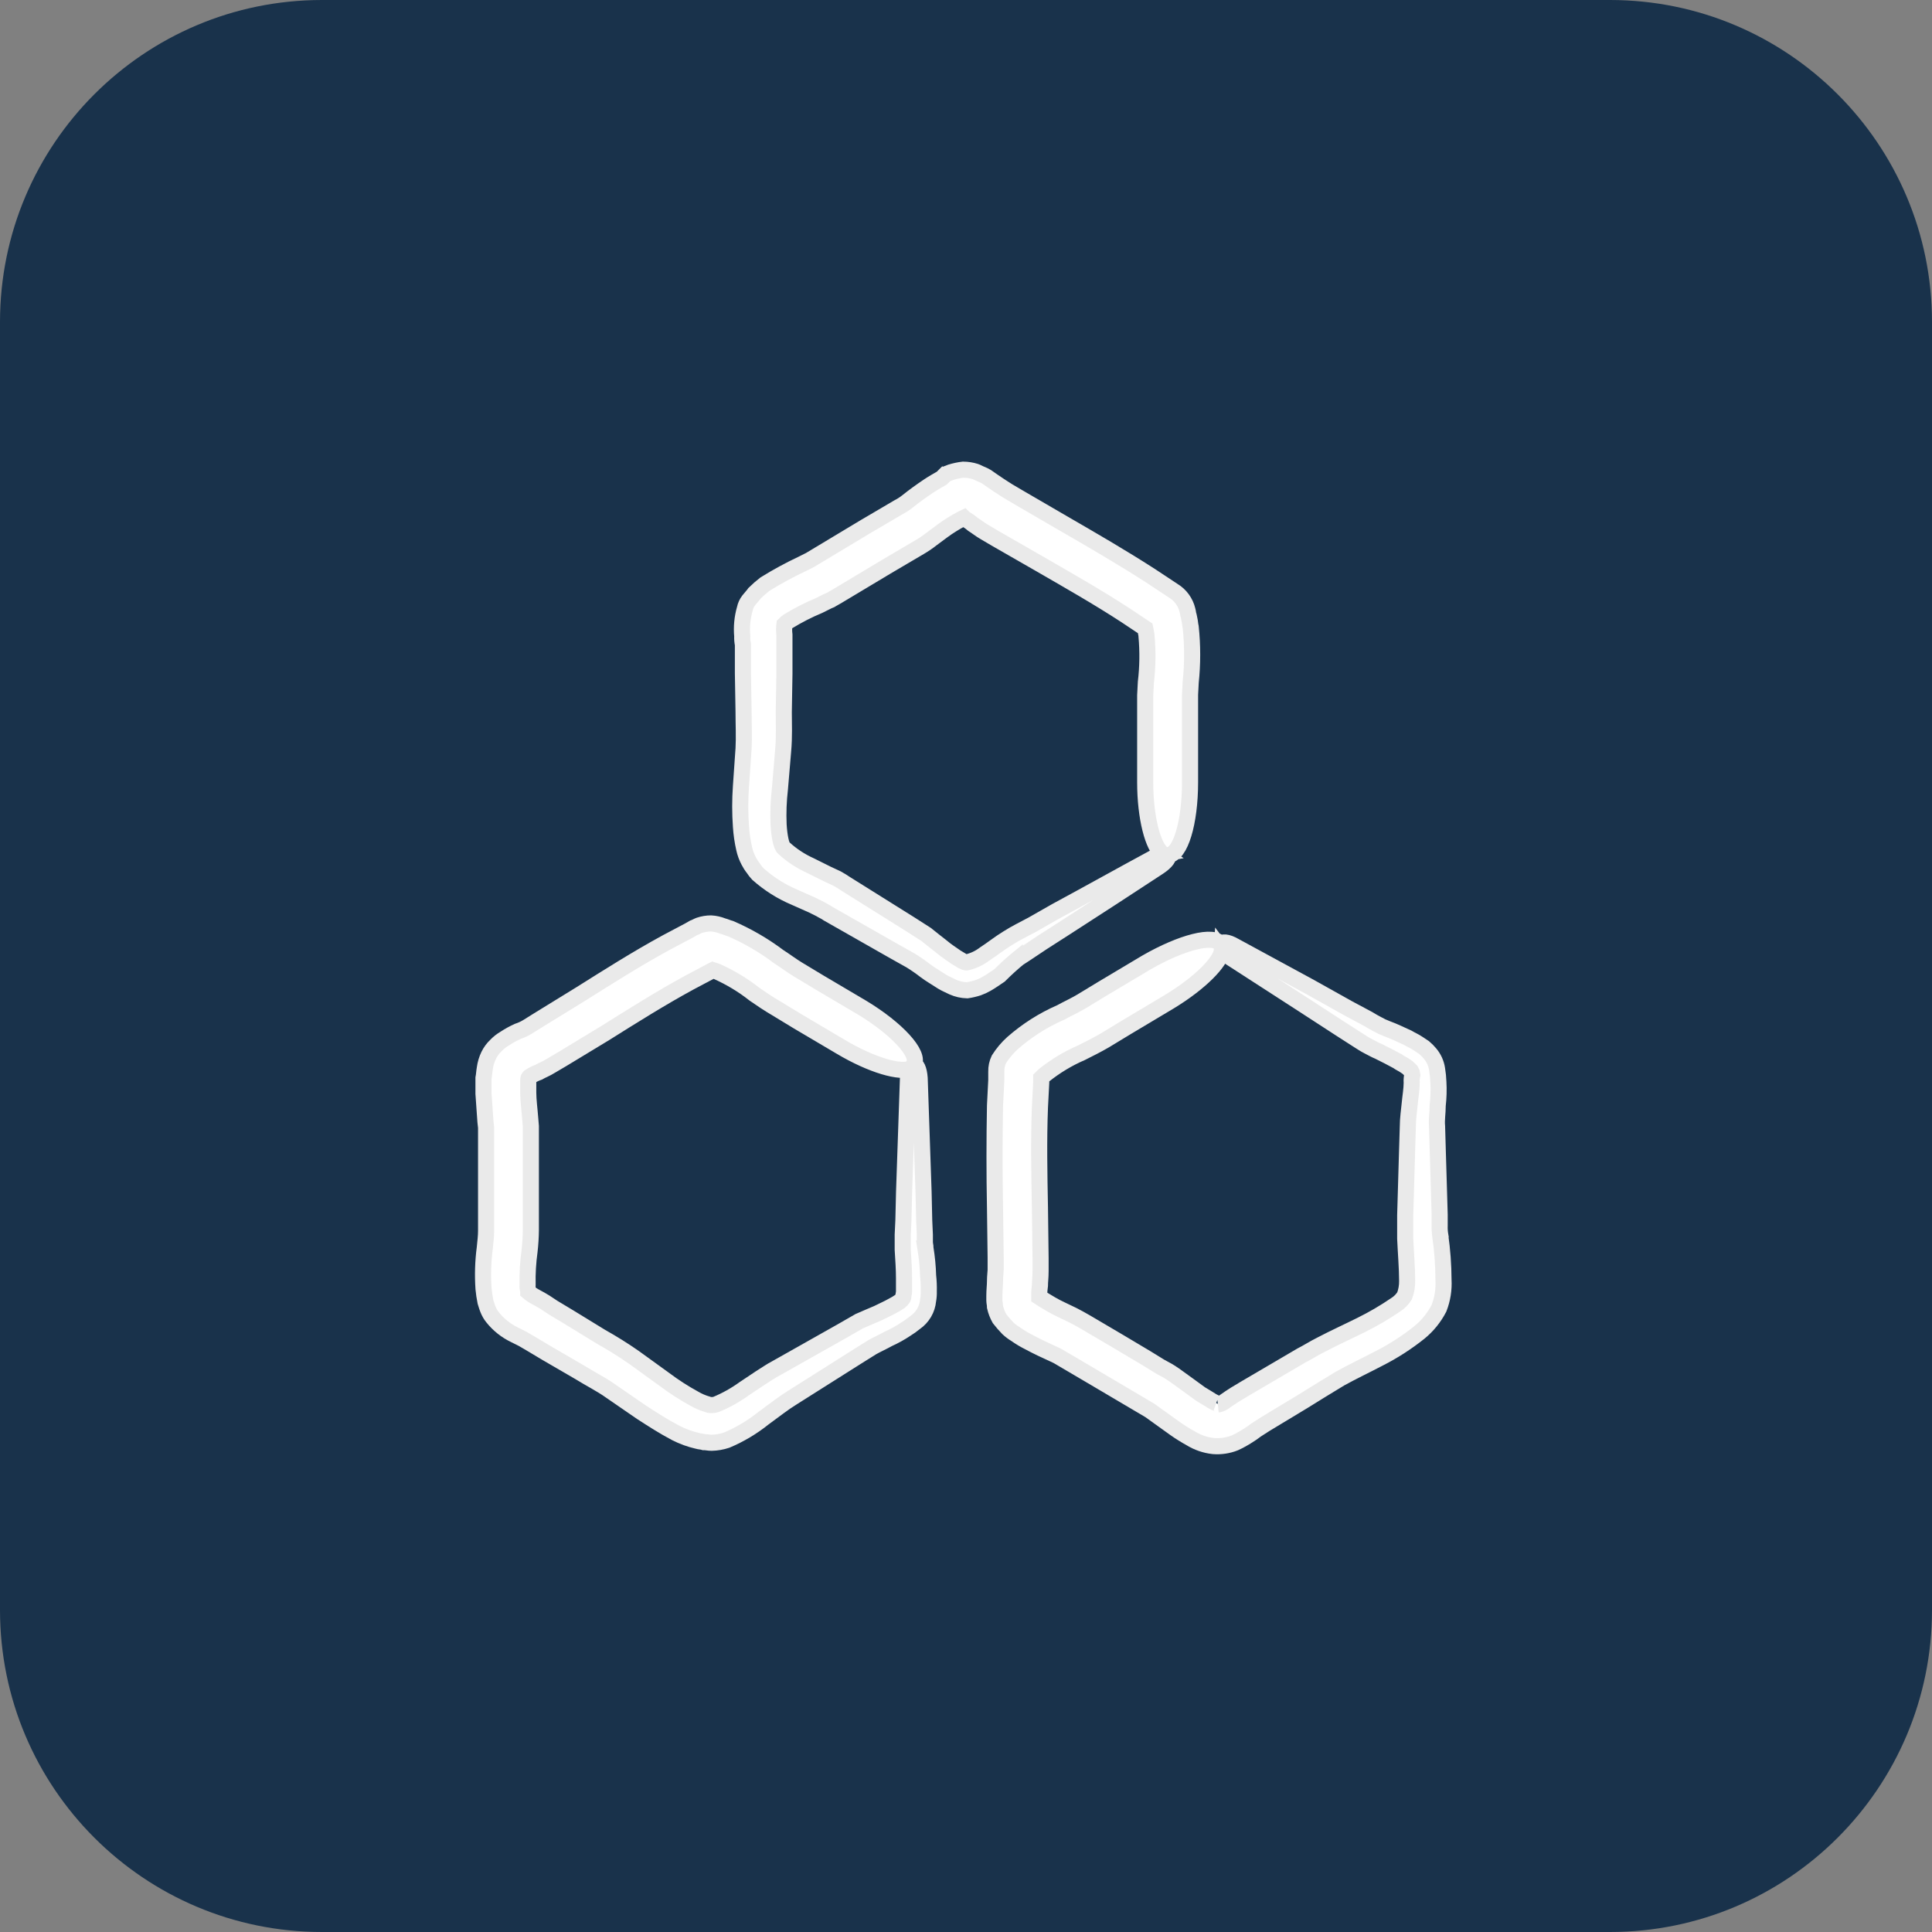
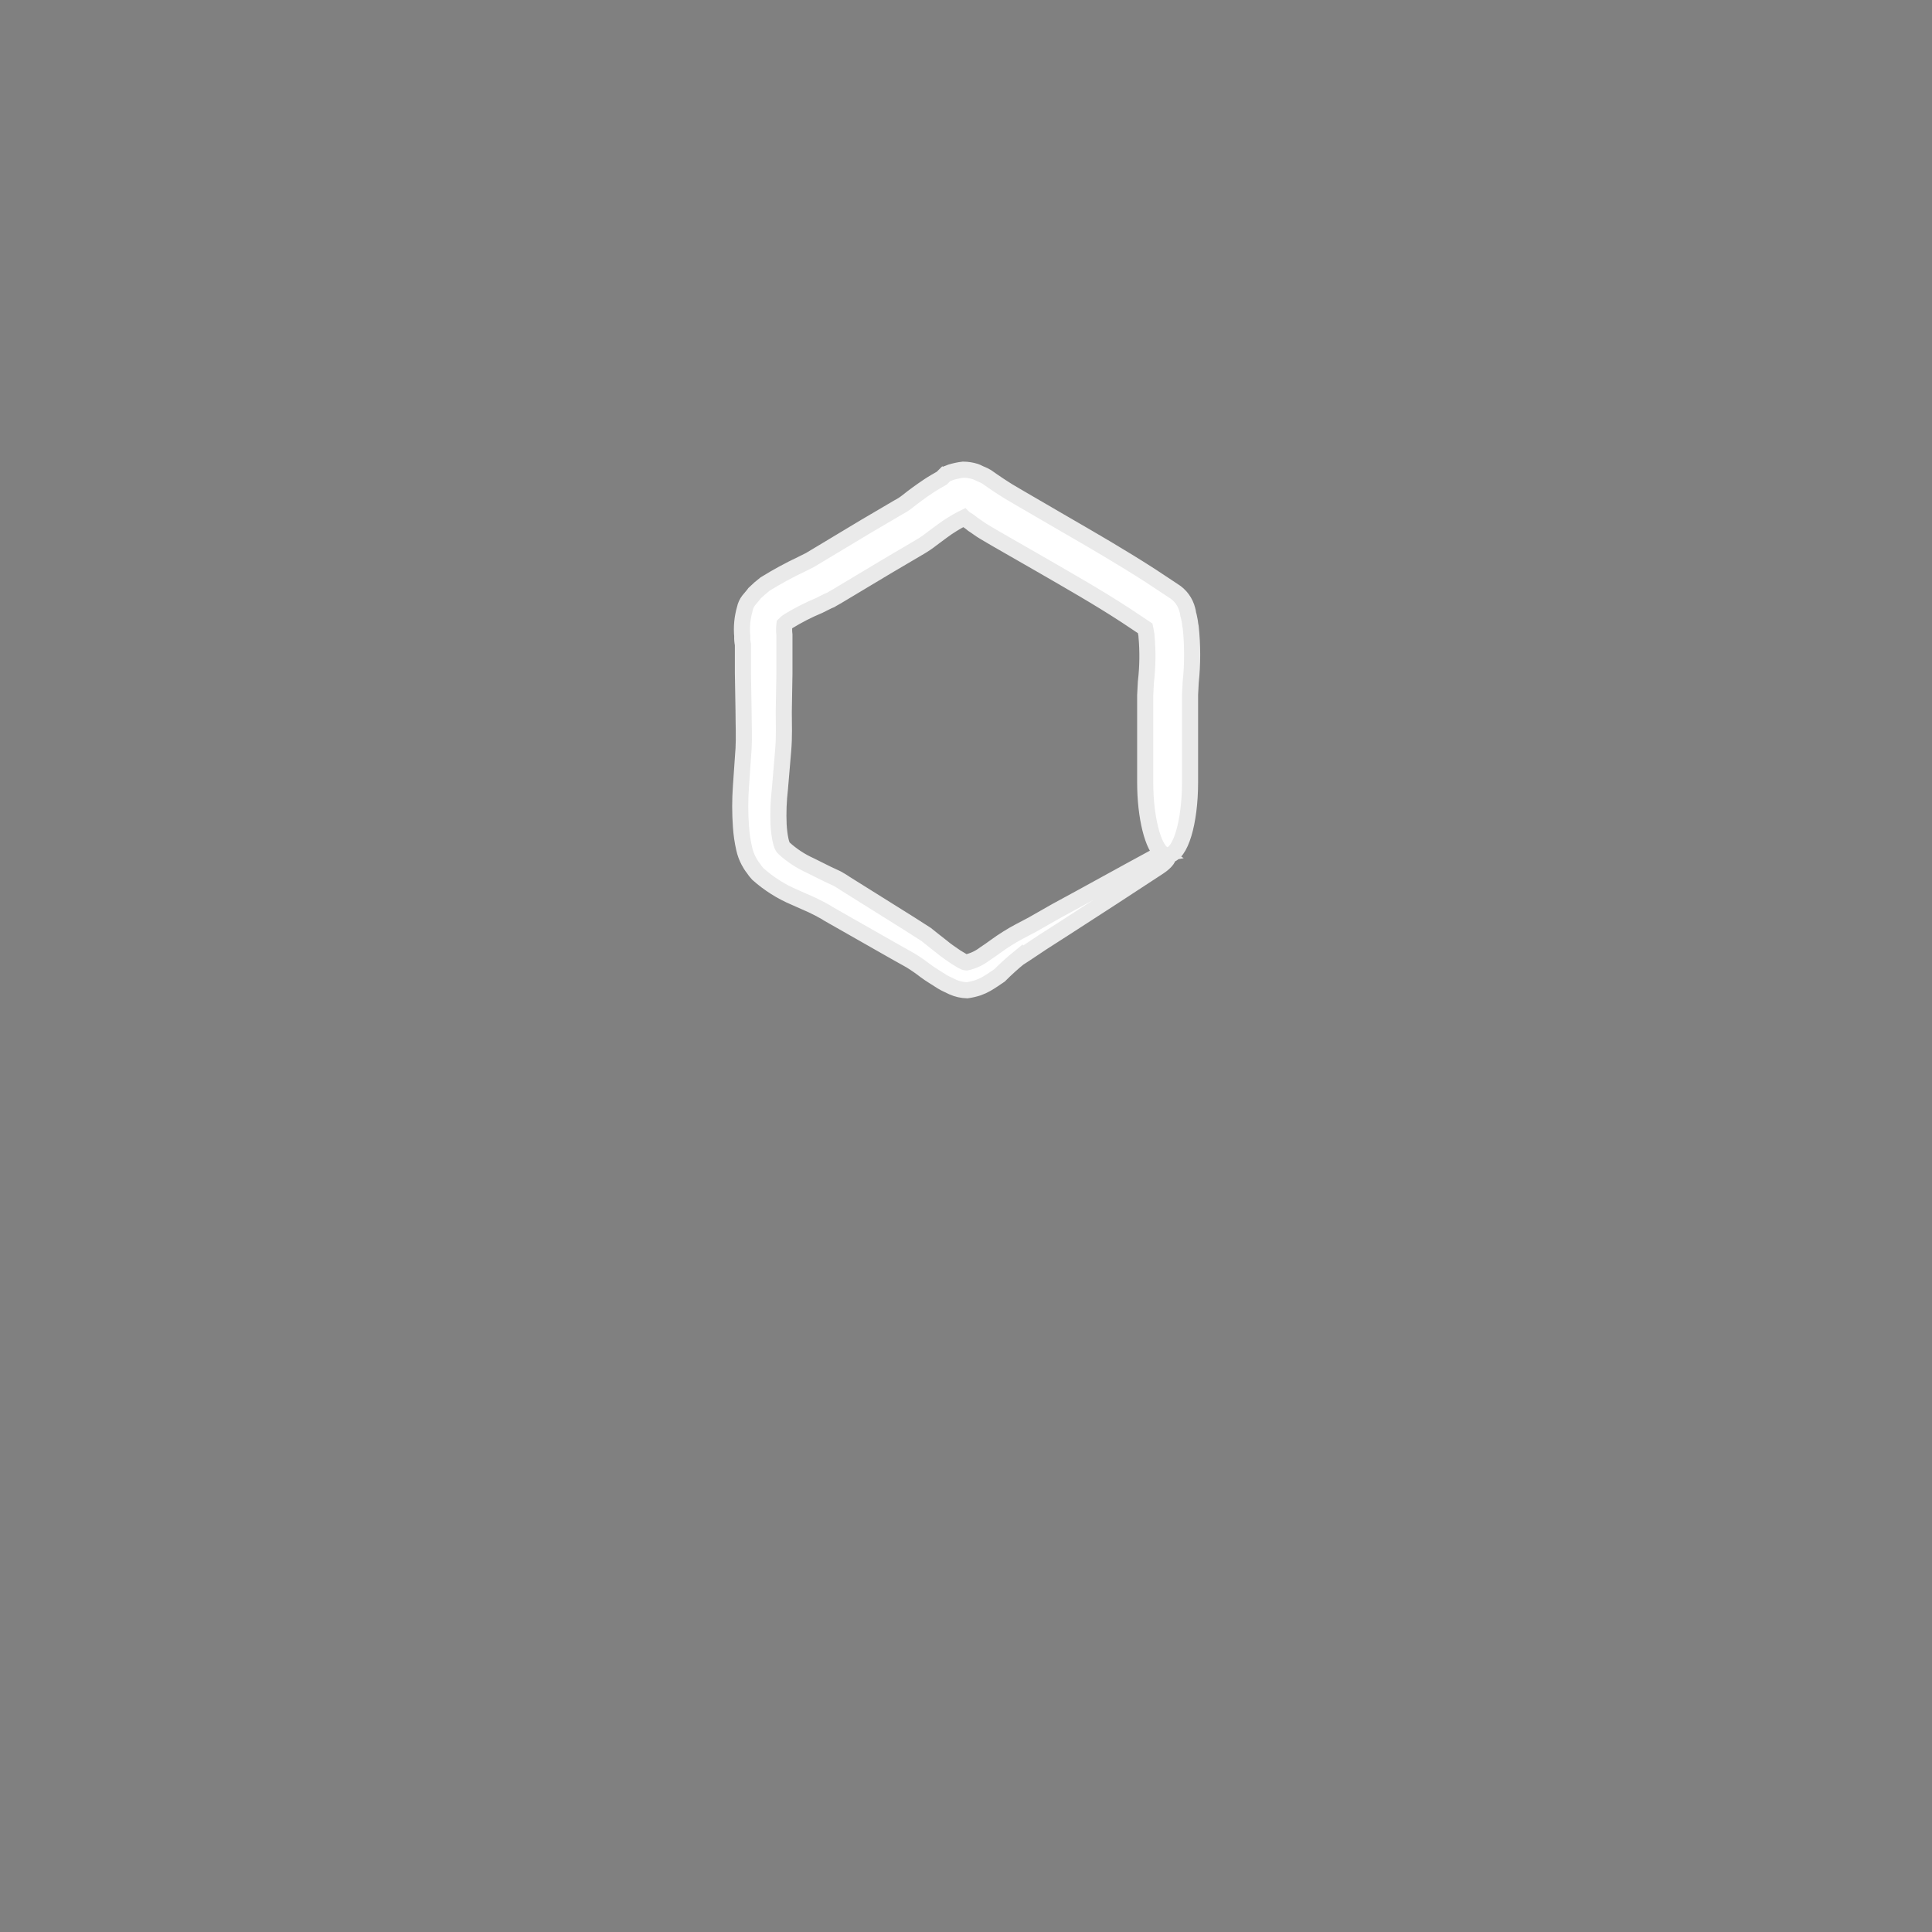
<svg xmlns="http://www.w3.org/2000/svg" width="60" height="60" viewBox="0 0 60 60" fill="none">
  <rect x="0" y="0" width="60" height="60" fill="#808080" stroke="none" />
-   <path d="M50 0H10C4.477 0 0 4.477 0 10V50C0 55.523 4.477 60 10 60H50C55.523 60 60 55.523 60 50V10C60 4.477 55.523 0 50 0Z" fill="#19324B" />
-   <path d="M28.743 38.771C28.743 38.69 28.722 38.65 28.722 38.569V38.347L28.702 37.903L28.682 37.014C28.642 35.824 28.601 34.653 28.561 33.482C28.541 33.199 28.461 33.057 28.379 33.057C28.581 32.734 27.854 31.947 26.784 31.3L25.452 30.513L24.785 30.111C24.583 29.99 24.402 29.849 24.18 29.707C23.718 29.36 23.216 29.068 22.686 28.839C22.605 28.819 22.525 28.779 22.444 28.759C22.328 28.713 22.205 28.685 22.08 28.678C21.957 28.678 21.834 28.699 21.717 28.738C21.657 28.759 21.596 28.799 21.535 28.819L21.394 28.9L20.708 29.263C19.779 29.768 18.891 30.333 18.023 30.878L16.711 31.685L16.388 31.887C16.293 31.946 16.191 31.993 16.085 32.028C15.945 32.091 15.81 32.165 15.681 32.25C15.577 32.31 15.481 32.385 15.399 32.472C15.307 32.559 15.232 32.662 15.177 32.775C15.115 32.902 15.075 33.039 15.056 33.179C15.035 33.3 15.035 33.381 15.015 33.481V33.966C15.036 34.269 15.056 34.572 15.076 34.834L15.096 35.016V38.225C15.096 38.387 15.076 38.548 15.056 38.751C15 39.172 14.987 39.598 15.016 40.022C15.029 40.158 15.049 40.292 15.076 40.426C15.096 40.486 15.116 40.567 15.157 40.668C15.192 40.755 15.239 40.837 15.298 40.91C15.483 41.142 15.717 41.328 15.984 41.456L16.227 41.577L16.469 41.718L16.974 42.02L17.983 42.606C18.306 42.808 18.669 42.989 18.952 43.191L19.921 43.858C20.264 44.08 20.607 44.302 20.991 44.504C21.202 44.611 21.426 44.693 21.657 44.746C21.717 44.766 21.798 44.766 21.859 44.786C21.94 44.786 22 44.806 22.101 44.806C22.259 44.803 22.416 44.775 22.566 44.725C22.979 44.551 23.366 44.32 23.716 44.039L24.18 43.696C24.342 43.575 24.463 43.494 24.624 43.393L26.603 42.142L27.087 41.839C27.229 41.758 27.41 41.678 27.592 41.577C27.782 41.491 27.964 41.39 28.137 41.274C28.236 41.213 28.331 41.146 28.42 41.072C28.533 40.994 28.628 40.892 28.698 40.773C28.768 40.655 28.81 40.522 28.823 40.385C28.84 40.292 28.847 40.197 28.844 40.102C28.848 39.941 28.841 39.779 28.823 39.618C28.815 39.334 28.787 39.051 28.742 38.771L28.743 38.771ZM28.198 33.482C28.157 34.653 28.117 35.844 28.077 37.014L28.056 37.903L28.035 38.347V38.811C28.055 39.134 28.075 39.416 28.075 39.699V40.103C28.075 40.164 28.055 40.224 28.055 40.265C28.055 40.28 28.051 40.296 28.044 40.31C28.037 40.324 28.027 40.336 28.015 40.346C27.995 40.386 27.975 40.386 27.934 40.426C27.87 40.471 27.802 40.511 27.732 40.547C27.591 40.628 27.409 40.709 27.248 40.789C27.066 40.87 26.904 40.931 26.682 41.032L26.157 41.334L24.118 42.484C23.957 42.565 23.755 42.706 23.593 42.807L23.109 43.13C22.839 43.325 22.548 43.488 22.241 43.615C22.202 43.629 22.161 43.636 22.12 43.635H22.06C22.032 43.636 22.004 43.629 21.979 43.615C21.83 43.573 21.688 43.512 21.554 43.433C21.238 43.26 20.934 43.064 20.646 42.848L19.696 42.161C19.364 41.929 19.02 41.714 18.666 41.516L17.677 40.91L17.173 40.607L16.93 40.446C16.83 40.386 16.728 40.325 16.648 40.285C16.561 40.24 16.479 40.186 16.405 40.123V40.083C16.386 40.024 16.379 39.962 16.385 39.901C16.377 39.55 16.398 39.199 16.446 38.851C16.47 38.636 16.484 38.421 16.486 38.205V36.449V35.641V34.975L16.466 34.733C16.445 34.45 16.405 34.167 16.405 33.925V33.582C16.405 33.541 16.405 33.482 16.425 33.461L16.446 33.441C16.533 33.381 16.628 33.334 16.728 33.299C16.828 33.239 16.95 33.199 17.112 33.097L17.455 32.895L18.787 32.088C19.655 31.543 20.523 30.997 21.412 30.513L22.099 30.149L22.139 30.129L22.26 30.169C22.678 30.355 23.072 30.592 23.431 30.876C23.633 31.017 23.875 31.179 24.117 31.32L24.785 31.726L26.117 32.513C27.067 33.078 27.975 33.341 28.297 33.179C28.26 33.22 28.232 33.268 28.215 33.32C28.198 33.372 28.192 33.427 28.197 33.482L28.198 33.482Z" fill="white" stroke="#EAEAEA" stroke-width="0.5" />
-   <path d="M44.73 38.367C44.713 38.267 44.706 38.165 44.71 38.064V37.721L44.69 37.035L44.649 35.662L44.629 34.975C44.609 34.773 44.649 34.572 44.649 34.33C44.677 34.088 44.684 33.845 44.67 33.603C44.665 33.468 44.652 33.333 44.629 33.199C44.602 33.02 44.525 32.853 44.407 32.715C44.352 32.649 44.291 32.588 44.226 32.533L44.044 32.412C43.923 32.331 43.822 32.291 43.721 32.23C43.499 32.13 43.296 32.028 43.075 31.948C42.97 31.909 42.869 31.862 42.772 31.806C42.691 31.766 42.59 31.706 42.489 31.645L41.884 31.322L40.693 30.656L38.351 29.384C38.109 29.242 37.947 29.242 37.907 29.323C37.705 29 36.696 29.263 35.606 29.889L34.253 30.696L33.587 31.1C33.385 31.221 33.162 31.322 32.941 31.443C32.397 31.68 31.893 32.001 31.447 32.393C31.283 32.541 31.14 32.711 31.022 32.898C30.965 33.017 30.937 33.149 30.941 33.281V33.544L30.901 34.331C30.881 35.401 30.881 36.451 30.901 37.501L30.921 39.055V39.438C30.921 39.499 30.901 39.641 30.901 39.782C30.901 39.923 30.881 40.065 30.881 40.246V40.388C30.881 40.448 30.901 40.508 30.901 40.59C30.93 40.717 30.978 40.839 31.042 40.953C31.124 41.059 31.212 41.16 31.305 41.255C31.379 41.324 31.46 41.385 31.547 41.437C31.675 41.528 31.81 41.609 31.951 41.679C32.213 41.821 32.476 41.942 32.698 42.043C32.803 42.088 32.904 42.142 33 42.204L33.344 42.406L34.03 42.81L35.705 43.799C35.927 43.96 36.21 44.162 36.492 44.364C36.648 44.474 36.81 44.575 36.977 44.667C37.191 44.799 37.433 44.882 37.683 44.909C37.91 44.927 38.138 44.893 38.349 44.809C38.489 44.745 38.624 44.67 38.753 44.587C38.844 44.531 38.931 44.471 39.016 44.405L39.298 44.224L40.469 43.517L41.055 43.154C41.257 43.033 41.458 42.911 41.62 42.81C41.983 42.608 42.407 42.407 42.831 42.185C43.275 41.96 43.694 41.689 44.083 41.378C44.333 41.173 44.539 40.919 44.688 40.631C44.798 40.349 44.846 40.046 44.829 39.743C44.827 39.283 44.793 38.825 44.728 38.37L44.73 38.367ZM43.842 33.623C43.842 33.825 43.801 34.048 43.781 34.269C43.761 34.49 43.721 34.733 43.721 34.995L43.7 35.681L43.66 37.054L43.64 37.74V38.468C43.66 38.932 43.7 39.376 43.7 39.779C43.703 39.938 43.675 40.096 43.62 40.244C43.548 40.358 43.452 40.455 43.337 40.526C42.995 40.759 42.638 40.968 42.267 41.151C41.863 41.353 41.46 41.534 41.036 41.756C40.794 41.877 40.611 41.998 40.411 42.099L39.825 42.443L38.655 43.129L38.352 43.311C38.231 43.392 38.13 43.452 38.049 43.513C37.991 43.562 37.922 43.597 37.847 43.613C37.867 43.613 37.747 43.572 37.645 43.513C37.543 43.453 37.423 43.371 37.282 43.291C37.04 43.109 36.777 42.928 36.474 42.705L36.353 42.624L36.253 42.564L36.031 42.443L35.606 42.181L34.758 41.676L34.072 41.272L33.729 41.07C33.587 40.989 33.446 40.908 33.325 40.848C33.083 40.727 32.841 40.626 32.639 40.505C32.498 40.424 32.336 40.323 32.276 40.283V40.242C32.273 40.135 32.28 40.026 32.296 39.919C32.296 39.798 32.316 39.677 32.316 39.475V39.072L32.296 37.496C32.276 36.447 32.256 35.417 32.296 34.388L32.336 33.62V33.479L32.417 33.398C32.774 33.112 33.167 32.874 33.588 32.692C33.83 32.571 34.072 32.45 34.314 32.309L34.98 31.905L36.333 31.097C37.261 30.532 37.928 29.866 37.948 29.503C38.014 29.591 38.096 29.666 38.19 29.724L40.471 31.198L41.621 31.945L42.186 32.308C42.286 32.369 42.368 32.429 42.489 32.49C42.61 32.551 42.711 32.611 42.812 32.651C43.014 32.751 43.216 32.853 43.398 32.954C43.478 33.014 43.579 33.054 43.66 33.115C43.697 33.137 43.731 33.164 43.76 33.196L43.821 33.257C43.843 33.293 43.857 33.335 43.861 33.377C43.843 33.457 43.836 33.539 43.841 33.62L43.842 33.623Z" fill="white" stroke="#EAEAEA" stroke-width="0.5" />
  <path d="M31.67 29.727C31.73 29.687 31.77 29.667 31.831 29.627L32.376 29.264L33.102 28.798C34.071 28.173 35.039 27.546 35.989 26.92C36.231 26.759 36.312 26.618 36.271 26.557C36.655 26.557 36.958 25.548 36.958 24.296V22.721V21.573L36.978 21.189C37.038 20.619 37.038 20.044 36.978 19.473C36.958 19.392 36.958 19.312 36.938 19.231L36.917 19.131C36.897 19.091 36.897 19.01 36.877 18.949C36.847 18.824 36.792 18.706 36.716 18.602C36.64 18.498 36.543 18.41 36.433 18.344L35.727 17.877C34.818 17.292 33.91 16.767 33.002 16.242L31.649 15.455L31.306 15.253C31.245 15.212 31.144 15.153 31.023 15.071C30.902 14.989 30.781 14.909 30.64 14.808C30.588 14.777 30.534 14.751 30.478 14.728C30.418 14.707 30.357 14.667 30.296 14.647C30.172 14.607 30.043 14.587 29.913 14.586C29.783 14.601 29.654 14.629 29.529 14.667L29.429 14.707C29.409 14.707 29.389 14.728 29.369 14.728L29.248 14.849C29.107 14.93 28.965 15.01 28.844 15.091C28.602 15.253 28.38 15.414 28.178 15.576C28.09 15.646 27.996 15.707 27.895 15.758L27.552 15.96L26.866 16.363L25.352 17.273L25.15 17.394L24.908 17.515C24.513 17.701 24.129 17.91 23.758 18.14C23.645 18.227 23.537 18.322 23.435 18.422C23.395 18.483 23.314 18.564 23.253 18.644C23.193 18.721 23.151 18.811 23.132 18.907C23.052 19.182 23.025 19.47 23.051 19.755C23.047 19.843 23.054 19.931 23.072 20.017V20.906L23.092 22.097C23.092 22.48 23.112 22.904 23.092 23.247L23.011 24.417C22.981 24.834 22.981 25.252 23.011 25.669C23.026 25.9 23.059 26.13 23.111 26.355C23.14 26.489 23.188 26.618 23.252 26.739C23.292 26.817 23.339 26.892 23.394 26.961C23.436 27.025 23.483 27.086 23.535 27.142C23.876 27.446 24.264 27.692 24.685 27.869L25.23 28.111L25.472 28.232C25.533 28.272 25.634 28.313 25.715 28.373L27.773 29.544L28.278 29.827C28.439 29.926 28.594 30.034 28.743 30.15C28.904 30.271 29.086 30.372 29.268 30.493C29.368 30.554 29.47 30.593 29.591 30.654C29.731 30.716 29.882 30.75 30.035 30.754C30.151 30.737 30.266 30.71 30.378 30.674C30.469 30.641 30.557 30.601 30.64 30.553C30.782 30.472 30.923 30.371 31.044 30.29C31.242 30.091 31.451 29.902 31.669 29.725L31.67 29.727ZM35.828 26.639C34.819 27.184 33.81 27.749 32.8 28.294L32.054 28.719L31.67 28.921L31.488 29.021C31.428 29.061 31.347 29.102 31.287 29.142C31.024 29.303 30.802 29.485 30.58 29.627C30.413 29.755 30.22 29.845 30.015 29.889C29.972 29.885 29.931 29.871 29.894 29.849C29.833 29.809 29.753 29.768 29.692 29.728C29.55 29.628 29.389 29.526 29.248 29.405C29.086 29.284 28.945 29.163 28.763 29.021L28.259 28.698L26.26 27.447C26.175 27.389 26.088 27.335 25.997 27.285L25.695 27.144L25.169 26.882C24.866 26.746 24.587 26.562 24.342 26.337C24.261 26.276 24.2 25.953 24.18 25.61C24.164 25.24 24.178 24.868 24.221 24.5L24.32 23.329C24.361 22.865 24.341 22.501 24.341 22.118L24.361 20.927V19.715C24.348 19.607 24.348 19.499 24.361 19.392C24.398 19.354 24.438 19.321 24.482 19.292C24.786 19.106 25.103 18.944 25.432 18.807L25.715 18.666C25.772 18.647 25.827 18.62 25.876 18.585L26.017 18.504L27.532 17.596L28.218 17.192L28.561 16.99C28.695 16.912 28.823 16.825 28.945 16.728C29.166 16.566 29.369 16.405 29.57 16.284C29.669 16.223 29.771 16.163 29.852 16.122L29.933 16.082L29.953 16.102C30.047 16.154 30.135 16.215 30.216 16.284C30.316 16.345 30.438 16.446 30.579 16.526L30.922 16.728L32.295 17.516C33.203 18.041 34.092 18.545 34.96 19.111L35.565 19.514L35.586 19.614C35.586 19.655 35.606 19.695 35.606 19.756C35.649 20.233 35.642 20.713 35.586 21.189L35.565 21.593V24.298C35.565 25.388 35.807 26.316 36.11 26.518C36.008 26.537 35.912 26.579 35.828 26.639L35.828 26.639Z" fill="white" stroke="#EAEAEA" stroke-width="0.5" />
</svg>